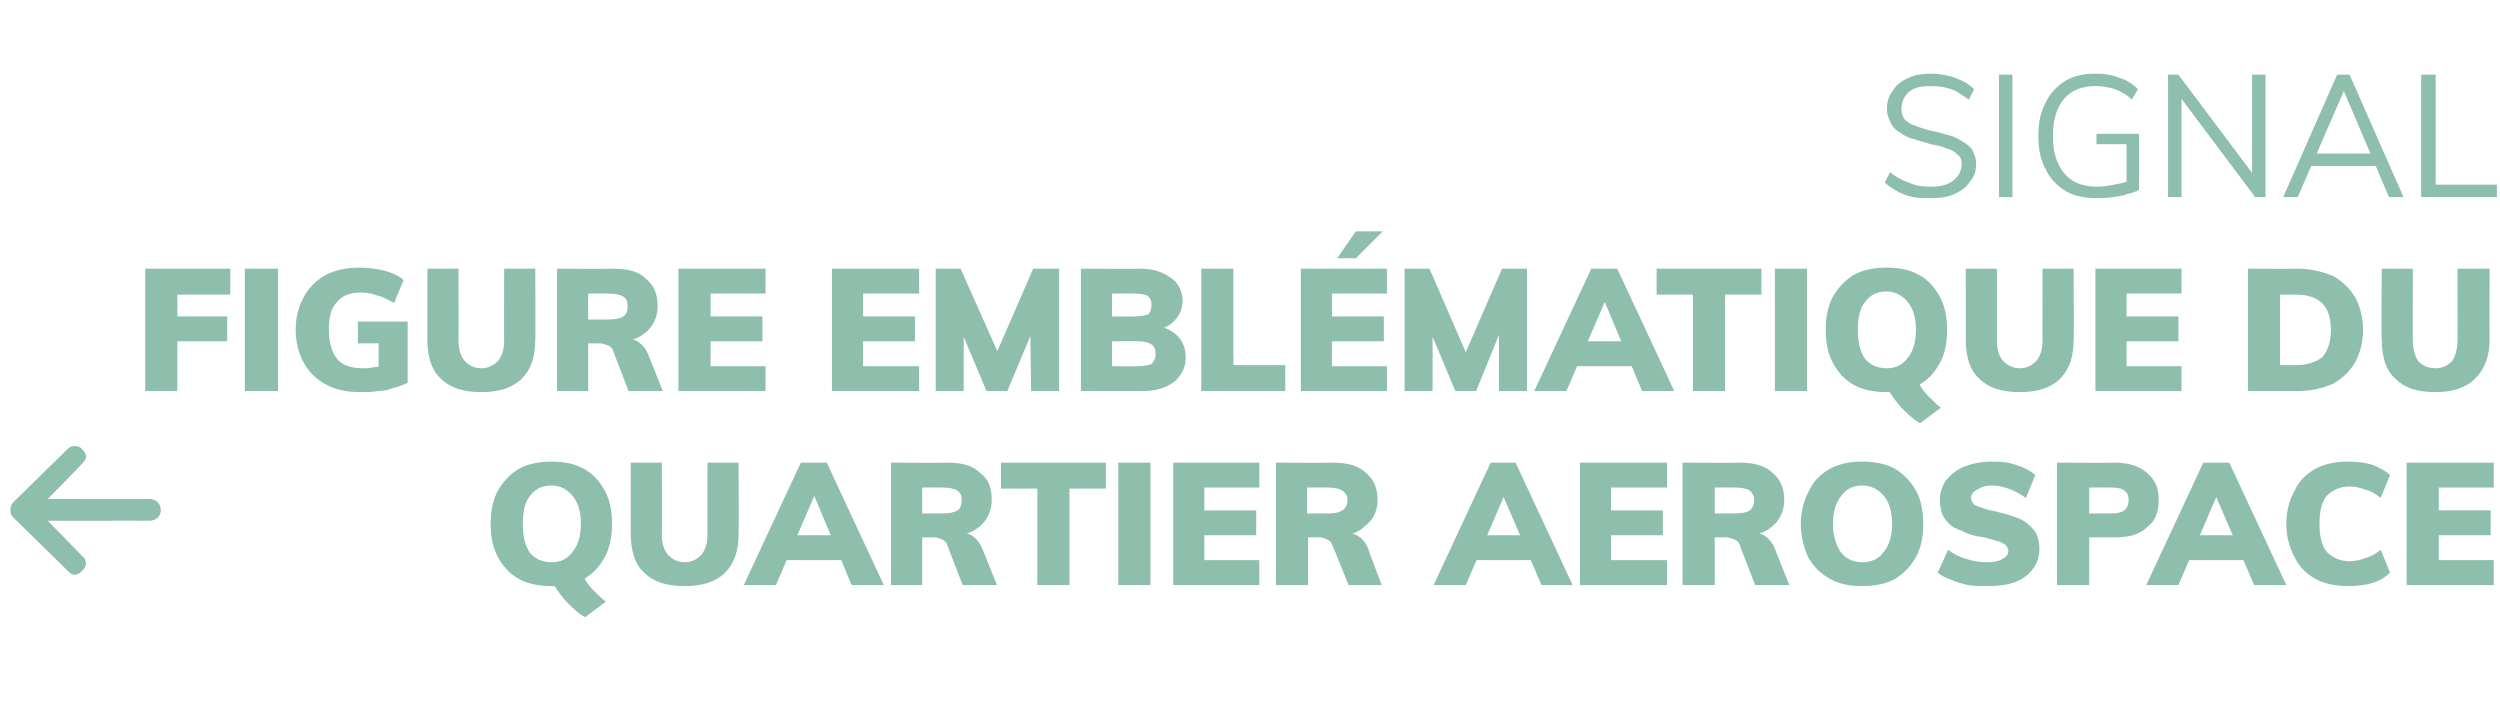
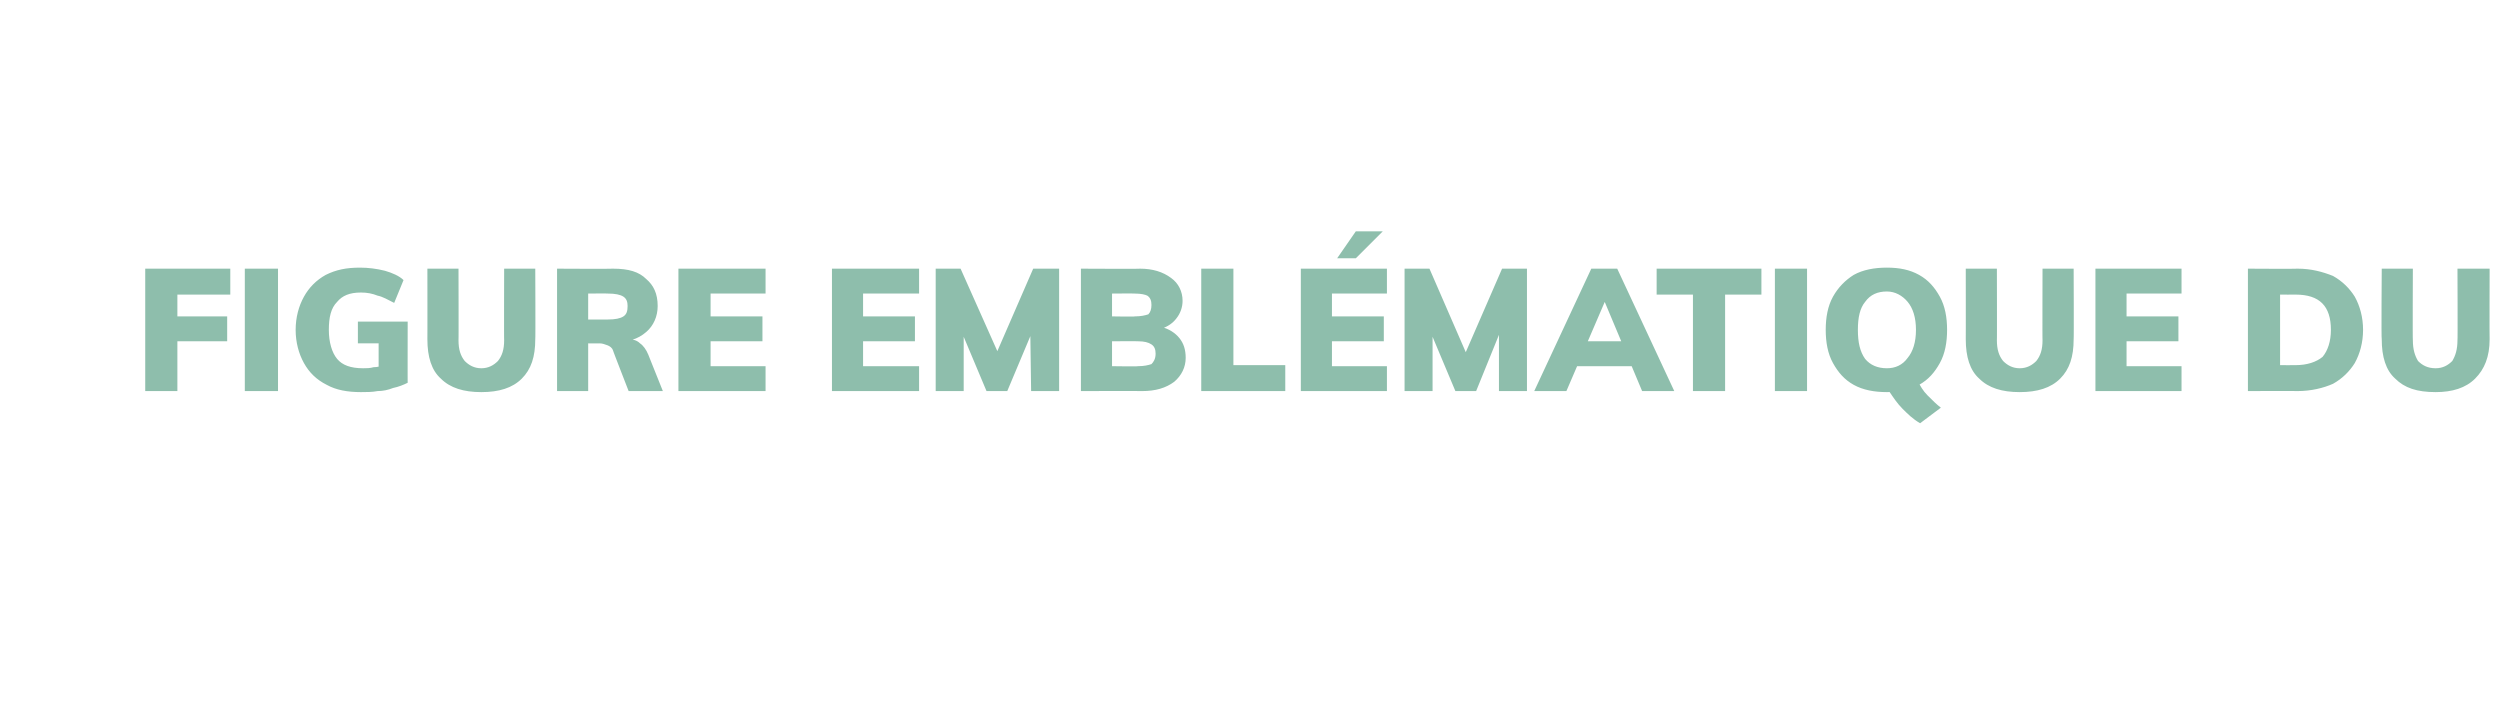
<svg xmlns="http://www.w3.org/2000/svg" version="1.1" width="241px" height="68.1px" viewBox="0 -9 241 68.1" style="top:-9px">
  <desc>Signal figure embl matique Du  quartier aerospace</desc>
  <defs />
  <g id="Polygon60043">
-     <path d="m1.3 40.9c-.2-.2-.3-.4-.3-.7c0-.3.1-.6.3-.8c0 0 5.2-5.1 5.2-5.1c.2-.2.4-.3.7-.3c.3 0 .6.1.7.3c.2.2.4.4.4.7c0 .3-.2.5-.4.7c.04.03-3.3 3.4-3.3 3.4c0 0 9.84.03 9.8 0c.3 0 .6.1.8.3c.2.2.3.5.3.8c0 .3-.1.5-.3.7c-.2.2-.5.3-.8.3c.04-.01-9.8 0-9.8 0c0 0 3.34 3.39 3.3 3.4c.2.1.2.2.3.3c0 .2.1.3.1.4c0 .1-.1.3-.1.4c-.1.1-.1.2-.3.3c-.1.2-.4.4-.7.4c-.3 0-.5-.2-.7-.4c0 0-5.2-5.1-5.2-5.1zm55.1 9.6c-.7-.4-1.2-.9-1.7-1.4c-.5-.5-.9-1.1-1.3-1.7c0 0 2.7-1.1 2.7-1.1c.3.6.6 1.1 1 1.5c.5.5.9.9 1.3 1.2c0 0-2 1.5-2 1.5zm-3.2-3c-1.2 0-2.3-.2-3.2-.7c-.9-.5-1.5-1.2-2-2.1c-.5-.9-.7-2-.7-3.2c0-1.2.2-2.3.7-3.2c.5-.9 1.2-1.6 2-2.1c.9-.5 2-.7 3.2-.7c1.2 0 2.2.2 3.1.7c.9.5 1.5 1.2 2 2.1c.5.9.7 2 .7 3.2c0 1.2-.2 2.3-.7 3.2c-.5.9-1.1 1.6-2 2.1c-.9.5-1.9.7-3.1.7zm0-2.3c.8 0 1.5-.3 2-1c.5-.6.8-1.5.8-2.7c0-1.2-.3-2.1-.8-2.7c-.5-.6-1.2-1-2-1c-.9 0-1.6.3-2.1 1c-.5.6-.7 1.5-.7 2.7c0 1.2.2 2.1.7 2.8c.5.6 1.2.9 2.1.9zm12.8 2.3c-1.7 0-3-.4-3.9-1.3c-.9-.8-1.3-2.1-1.3-3.8c.01.03 0-6.8 0-6.8l3 0c0 0 .03 6.95 0 6.9c0 .9.2 1.5.6 2c.4.4.9.7 1.6.7c.7 0 1.2-.3 1.6-.7c.4-.5.6-1.1.6-2c-.02.05 0-6.9 0-6.9l3 0c0 0 .03 6.83 0 6.8c0 1.7-.4 2.9-1.3 3.8c-.9.9-2.2 1.3-3.9 1.3zm8.8-.1l-3.1 0l5.5-11.8l2.5 0l5.5 11.8l-3.1 0l-3.9-9.3l.6 0l-4 9.3zm-.5-2.4l1.2-2.4l5.7 0l1.2 2.4l-8.1 0zm11.6 2.4l0-11.8c0 0 5.43.03 5.4 0c1.5 0 2.5.3 3.2 1c.8.6 1.1 1.4 1.1 2.6c0 1-.4 1.9-1.1 2.5c-.8.7-1.8 1-3.1 1c0 0 1.4-.3 1.4-.3c.4 0 .8.1 1.1.4c.3.2.6.6.8 1.1c0-.02 1.4 3.5 1.4 3.5l-3.3 0c0 0-1.52-3.93-1.5-3.9c-.1-.3-.3-.4-.5-.5c-.2-.1-.5-.2-.8-.2c.04.01-1.1 0-1.1 0l0 4.6l-3 0zm3-6.9c0 0 1.94 0 1.9 0c.7 0 1.2-.1 1.5-.3c.3-.2.4-.5.4-1c0-.4-.1-.7-.4-.9c-.3-.2-.8-.3-1.5-.3c.04-.02-1.9 0-1.9 0l0 2.5zm11.1 6.9l0-9.3l-3.5 0l0-2.5l10.1 0l0 2.5l-3.5 0l0 9.3l-3.1 0zm7.8 0l0-11.8l3.1 0l0 11.8l-3.1 0zm5.3 0l0-11.8l8.3 0l0 2.4l-5.3 0l0 2.2l5 0l0 2.4l-5 0l0 2.4l5.3 0l0 2.4l-8.3 0zm9.9 0l0-11.8c0 0 5.49.03 5.5 0c1.4 0 2.5.3 3.2 1c.7.6 1.1 1.4 1.1 2.6c0 1-.4 1.9-1.2 2.5c-.7.7-1.7 1-3 1c0 0 1.4-.3 1.4-.3c.4 0 .7.1 1.1.4c.3.2.6.6.8 1.1c-.05-.02 1.3 3.5 1.3 3.5l-3.2 0c0 0-1.56-3.93-1.6-3.9c-.1-.3-.2-.4-.5-.5c-.2-.1-.4-.2-.7-.2c0 .01-1.1 0-1.1 0l0 4.6l-3.1 0zm3-6.9c0 0 1.99 0 2 0c.7 0 1.1-.1 1.4-.3c.3-.2.5-.5.5-1c0-.4-.2-.7-.5-.9c-.3-.2-.7-.3-1.4-.3c-.01-.02-2 0-2 0l0 2.5zm15.3 6.9l-3.1 0l5.5-11.8l2.4 0l5.5 11.8l-3 0l-4-9.3l.7 0l-4 9.3zm-.6-2.4l1.2-2.4l5.8 0l1.1 2.4l-8.1 0zm11.6 2.4l0-11.8l8.4 0l0 2.4l-5.4 0l0 2.2l5 0l0 2.4l-5 0l0 2.4l5.4 0l0 2.4l-8.4 0zm9.9 0l0-11.8c0 0 5.51.03 5.5 0c1.4 0 2.5.3 3.2 1c.7.6 1.1 1.4 1.1 2.6c0 1-.4 1.9-1.1 2.5c-.8.7-1.8 1-3.1 1c0 0 1.4-.3 1.4-.3c.4 0 .8.1 1.1.4c.3.2.6.6.8 1.1c-.03-.02 1.4 3.5 1.4 3.5l-3.3 0c0 0-1.54-3.93-1.5-3.9c-.1-.3-.3-.4-.5-.5c-.3-.1-.5-.2-.8-.2c.02.01-1.1 0-1.1 0l0 4.6l-3.1 0zm3.1-6.9c0 0 1.91 0 1.9 0c.7 0 1.2-.1 1.5-.3c.2-.2.4-.5.4-1c0-.4-.2-.7-.4-.9c-.3-.2-.8-.3-1.5-.3c.01-.02-1.9 0-1.9 0l0 2.5zm14.2 7c-1.2 0-2.2-.2-3.1-.7c-.9-.5-1.6-1.2-2.1-2.1c-.4-.9-.7-2-.7-3.2c0-1.2.3-2.3.8-3.2c.4-.9 1.1-1.6 2-2.1c.9-.5 1.9-.7 3.1-.7c1.2 0 2.3.2 3.2.7c.8.5 1.5 1.2 2 2.1c.5.9.7 2 .7 3.2c0 1.2-.2 2.3-.7 3.2c-.5.9-1.2 1.6-2 2.1c-.9.5-2 .7-3.2.7zm0-2.3c.9 0 1.6-.3 2.1-1c.5-.6.8-1.5.8-2.7c0-1.2-.3-2.1-.8-2.7c-.5-.6-1.2-1-2.1-1c-.8 0-1.5.3-2 1c-.5.6-.8 1.5-.8 2.7c0 1.2.3 2.1.8 2.8c.5.6 1.2.9 2 .9zm12 2.3c-.6 0-1.2 0-1.8-.1c-.5-.1-1.1-.3-1.6-.5c-.5-.2-1-.4-1.3-.7c0 0 1-2.2 1-2.2c.5.4 1.1.7 1.8.9c.6.2 1.3.3 1.9.3c.7 0 1.2-.1 1.5-.3c.4-.2.6-.4.6-.8c0-.2-.1-.3-.2-.5c-.1-.1-.4-.3-.7-.4c-.3-.1-.8-.2-1.4-.4c-.9-.1-1.6-.3-2.1-.6c-.6-.2-1-.4-1.3-.7c-.3-.3-.6-.7-.7-1c-.1-.4-.2-.8-.2-1.2c0-.8.2-1.4.6-2c.4-.5 1-1 1.7-1.3c.8-.3 1.6-.5 2.6-.5c.5 0 1.1 0 1.6.1c.6.1 1.1.3 1.6.5c.4.2.8.4 1.1.7c0 0-.9 2.2-.9 2.2c-.6-.4-1.1-.7-1.7-.9c-.6-.2-1.1-.3-1.7-.3c-.5 0-1 .2-1.3.4c-.4.2-.6.5-.6.8c0 .2.1.4.2.5c.1.2.4.3.7.4c.3.1.8.3 1.5.4c.8.2 1.5.4 2 .6c.6.2 1 .5 1.3.8c.3.3.6.6.7 1c.1.3.2.7.2 1.2c0 .7-.2 1.4-.6 1.9c-.4.6-1 1-1.7 1.3c-.8.3-1.7.4-2.8.4zm6.8-.1l0-11.8c0 0 5.61.03 5.6 0c1.4 0 2.4.4 3.1 1c.8.7 1.1 1.5 1.1 2.6c0 1.1-.3 2-1.1 2.6c-.7.7-1.7 1-3.1 1c.01 0-2.5 0-2.5 0l0 4.6l-3.1 0zm3.1-6.9c0 0 2.1-.01 2.1 0c.6 0 1-.1 1.3-.3c.3-.3.4-.6.4-1c0-.4-.1-.7-.4-.9c-.2-.2-.7-.3-1.3-.3c0-.02-2.1 0-2.1 0l0 2.5zm8.6 6.9l-3.1 0l5.5-11.8l2.5 0l5.5 11.8l-3.1 0l-4-9.3l.7 0l-4 9.3zm-.5-2.4l1.2-2.4l5.7 0l1.2 2.4l-8.1 0zm16.9 2.5c-1.2 0-2.3-.2-3.2-.7c-.9-.5-1.6-1.2-2-2.1c-.5-.9-.8-2-.8-3.2c0-1.2.3-2.3.8-3.2c.4-.9 1.1-1.6 2-2.1c.9-.5 2-.7 3.2-.7c.8 0 1.6.1 2.3.3c.7.3 1.3.6 1.7 1c0 0-.9 2.2-.9 2.2c-.5-.4-1-.7-1.5-.8c-.5-.2-1-.3-1.5-.3c-.9 0-1.6.3-2.2.9c-.5.6-.7 1.5-.7 2.7c0 1.2.2 2.1.7 2.7c.6.6 1.3.9 2.2.9c.5 0 1-.1 1.5-.3c.5-.1 1-.4 1.5-.8c0 0 .9 2.2.9 2.2c-.4.4-1 .8-1.7 1c-.7.2-1.5.3-2.3.3zm5.6-.1l0-11.8l8.4 0l0 2.4l-5.3 0l0 2.2l5 0l0 2.4l-5 0l0 2.4l5.3 0l0 2.4l-8.4 0z" stroke="none" fill="#8ebeac" />
-   </g>
+     </g>
  <g id="Polygon60042">
    <path d="m14 28.7l0-11.8l8.2 0l0 2.5l-5.1 0l0 2.1l4.8 0l0 2.4l-4.8 0l0 4.8l-3.1 0zm9.6 0l0-11.8l3.2 0l0 11.8l-3.2 0zm11.2.1c-1.3 0-2.4-.2-3.3-.7c-1-.5-1.7-1.2-2.2-2.1c-.5-.9-.8-2-.8-3.2c0-1.2.3-2.3.8-3.2c.5-.9 1.2-1.6 2.1-2.1c1-.5 2-.7 3.3-.7c.8 0 1.6.1 2.4.3c.7.2 1.4.5 1.8.9c0 0-.9 2.2-.9 2.2c-.6-.3-1.1-.6-1.6-.7c-.5-.2-1-.3-1.6-.3c-1.1 0-1.8.3-2.3.9c-.6.6-.8 1.5-.8 2.7c0 1.2.3 2.2.8 2.8c.5.6 1.3.9 2.5.9c.3 0 .7 0 1-.1c.4 0 .8-.1 1.2-.3c-.02.04-.7.9-.7.9l0-2.9l-2 0l0-2.1l4.8 0c0 0-.01 5.94 0 5.9c-.4.2-.9.4-1.4.5c-.5.2-1 .3-1.5.3c-.5.1-1.1.1-1.6.1zm11.6 0c-1.7 0-3-.4-3.9-1.3c-.9-.8-1.3-2.1-1.3-3.8c.01.03 0-6.8 0-6.8l3 0c0 0 .02 6.95 0 6.9c0 .9.2 1.5.6 2c.4.4.9.7 1.6.7c.7 0 1.2-.3 1.6-.7c.4-.5.6-1.1.6-2c-.02.05 0-6.9 0-6.9l3 0c0 0 .03 6.83 0 6.8c0 1.7-.4 2.9-1.3 3.8c-.9.9-2.2 1.3-3.9 1.3zm7.3-.1l0-11.8c0 0 5.42.03 5.4 0c1.5 0 2.5.3 3.2 1c.7.6 1.1 1.4 1.1 2.6c0 1-.4 1.9-1.1 2.5c-.8.7-1.8 1-3.1 1c0 0 1.4-.3 1.4-.3c.4 0 .8.1 1.1.4c.3.2.6.6.8 1.1c-.01-.02 1.4 3.5 1.4 3.5l-3.3 0c0 0-1.53-3.93-1.5-3.9c-.1-.3-.3-.4-.5-.5c-.3-.1-.5-.2-.8-.2c.04.01-1.1 0-1.1 0l0 4.6l-3 0zm3-6.9c0 0 1.93 0 1.9 0c.7 0 1.2-.1 1.5-.3c.3-.2.4-.5.4-1c0-.4-.1-.7-.4-.9c-.3-.2-.8-.3-1.5-.3c.03-.02-1.9 0-1.9 0l0 2.5zm8.7 6.9l0-11.8l8.4 0l0 2.4l-5.3 0l0 2.2l5 0l0 2.4l-5 0l0 2.4l5.3 0l0 2.4l-8.4 0zm14.8 0l0-11.8l8.4 0l0 2.4l-5.4 0l0 2.2l5 0l0 2.4l-5 0l0 2.4l5.4 0l0 2.4l-8.4 0zm10 0l0-11.8l2.4 0l4.1 9.2l-1.1 0l4-9.2l2.5 0l0 11.8l-2.7 0l-.1-7.1l.7.2l-2.9 6.9l-2 0l-2.9-6.9l.7-.2l0 7.1l-2.7 0zm14 0l0-11.8c0 0 5.73.03 5.7 0c1.2 0 2.2.3 3 .9c.7.5 1.1 1.3 1.1 2.2c0 .6-.2 1.2-.6 1.7c-.3.4-.8.8-1.5 1c0 0 0-.2 0-.2c.8.2 1.4.6 1.8 1.1c.4.5.6 1.1.6 1.9c0 .9-.4 1.7-1.1 2.3c-.8.6-1.8.9-3.1.9c-.02-.02-5.9 0-5.9 0zm3-2.4c0 0 2.51.04 2.5 0c.6 0 1-.1 1.3-.2c.2-.2.4-.5.4-1c0-.4-.1-.7-.4-.9c-.3-.2-.7-.3-1.3-.3c.01-.02-2.5 0-2.5 0l0 2.4zm0-4.8c0 0 2.2.04 2.2 0c.6 0 1-.1 1.3-.2c.2-.2.3-.5.3-.9c0-.4-.1-.7-.4-.9c-.2-.1-.6-.2-1.2-.2c0-.02-2.2 0-2.2 0l0 2.2zm8.6 7.2l0-11.8l3.1 0l0 9.3l5 0l0 2.5l-8.1 0zm9.6 0l0-11.8l8.3 0l0 2.4l-5.3 0l0 2.2l5 0l0 2.4l-5 0l0 2.4l5.3 0l0 2.4l-8.3 0zm5.3-12.8l-1.8 0l1.8-2.6l2.6 0l-2.6 2.6zm4.7 12.8l0-11.8l2.4 0l4 9.2l-1 0l4-9.2l2.4 0l0 11.8l-2.7 0l0-7.1l.6.2l-2.8 6.9l-2 0l-2.9-6.9l.7-.2l0 7.1l-2.7 0zm15.6 0l-3.1 0l5.5-11.8l2.5 0l5.5 11.8l-3.1 0l-3.9-9.3l.6 0l-4 9.3zm-.5-2.4l1.2-2.4l5.7 0l1.2 2.4l-8.1 0zm12.7 2.4l0-9.3l-3.5 0l0-2.5l10.1 0l0 2.5l-3.5 0l0 9.3l-3.1 0zm7.9 0l0-11.8l3.1 0l0 11.8l-3.1 0zm14 3.1c-.7-.4-1.2-.9-1.7-1.4c-.5-.5-.9-1.1-1.3-1.7c0 0 2.7-1.1 2.7-1.1c.3.6.6 1.1 1 1.5c.5.5.9.9 1.3 1.2c0 0-2 1.5-2 1.5zm-3.2-3c-1.2 0-2.3-.2-3.2-.7c-.9-.5-1.5-1.2-2-2.1c-.5-.9-.7-2-.7-3.2c0-1.2.2-2.3.7-3.2c.5-.9 1.2-1.6 2-2.1c.9-.5 2-.7 3.2-.7c1.2 0 2.2.2 3.1.7c.9.5 1.5 1.2 2 2.1c.5.9.7 2 .7 3.2c0 1.2-.2 2.3-.7 3.2c-.5.9-1.1 1.6-2 2.1c-.9.5-1.9.7-3.1.7zm0-2.3c.8 0 1.5-.3 2-1c.5-.6.8-1.5.8-2.7c0-1.2-.3-2.1-.8-2.7c-.5-.6-1.2-1-2-1c-.9 0-1.6.3-2.1 1c-.5.6-.7 1.5-.7 2.7c0 1.2.2 2.1.7 2.8c.5.6 1.2.9 2.1.9zm12.8 2.3c-1.7 0-3-.4-3.9-1.3c-.9-.8-1.3-2.1-1.3-3.8c.01.03 0-6.8 0-6.8l3 0c0 0 .02 6.95 0 6.9c0 .9.2 1.5.6 2c.4.4.9.7 1.6.7c.7 0 1.2-.3 1.6-.7c.4-.5.6-1.1.6-2c-.02.05 0-6.9 0-6.9l3 0c0 0 .03 6.83 0 6.8c0 1.7-.4 2.9-1.3 3.8c-.9.9-2.2 1.3-3.9 1.3zm7.3-.1l0-11.8l8.3 0l0 2.4l-5.3 0l0 2.2l5 0l0 2.4l-5 0l0 2.4l5.3 0l0 2.4l-8.3 0zm14.7 0l0-11.8c0 0 4.82.03 4.8 0c1.3 0 2.4.3 3.4.7c.9.5 1.6 1.2 2.1 2c.5.9.8 2 .8 3.2c0 1.2-.3 2.3-.8 3.2c-.5.8-1.2 1.5-2.1 2c-.9.4-2.1.7-3.4.7c.02-.02-4.8 0-4.8 0zm3.1-2.5c0 0 1.5.01 1.5 0c1.1 0 2-.3 2.6-.8c.5-.6.8-1.5.8-2.6c0-2.3-1.1-3.4-3.4-3.4c0 .01-1.5 0-1.5 0l0 6.8zm15 2.6c-1.8 0-3-.4-3.9-1.3c-.9-.8-1.3-2.1-1.3-3.8c-.05.03 0-6.8 0-6.8l3 0c0 0-.03 6.95 0 6.9c0 .9.2 1.5.5 2c.4.4.9.7 1.7.7c.7 0 1.2-.3 1.6-.7c.3-.5.5-1.1.5-2c.03.05 0-6.9 0-6.9l3.1 0c0 0-.02 6.83 0 6.8c0 1.7-.5 2.9-1.4 3.8c-.9.9-2.2 1.3-3.8 1.3z" stroke="none" fill="#8ebeac" />
  </g>
  <g id="Polygon60041">
-     <path d="m186.1 10.1c-.6 0-1.1 0-1.7-.1c-.5-.1-1-.3-1.4-.5c-.5-.3-.9-.5-1.3-.9c0 0 .5-1 .5-1c.6.5 1.2.8 1.8 1c.6.3 1.3.4 2.1.4c1 0 1.7-.2 2.2-.6c.5-.4.8-.9.8-1.6c0-.4-.1-.7-.4-.9c-.3-.3-.6-.5-1.1-.6c-.4-.2-.9-.3-1.5-.4c-.5-.2-1.1-.3-1.6-.5c-.5-.1-.9-.3-1.3-.6c-.4-.2-.7-.5-.9-.9c-.2-.4-.4-.8-.4-1.4c0-.7.2-1.3.6-1.8c.3-.5.8-.9 1.5-1.2c.6-.3 1.4-.4 2.2-.4c.6 0 1.1.1 1.6.2c.5.1.9.3 1.4.5c.4.2.8.5 1.1.8c0 0-.5 1-.5 1c-.6-.4-1.1-.8-1.7-1c-.6-.2-1.2-.3-1.9-.3c-.9 0-1.6.1-2.1.5c-.5.4-.8 1-.8 1.7c0 .4.1.7.3 1c.3.3.6.5 1 .6c.4.2.9.3 1.5.5c.5.1 1.1.2 1.6.4c.5.1 1 .3 1.4.6c.4.2.8.5 1 .8c.2.4.4.8.4 1.4c0 .7-.2 1.3-.6 1.7c-.3.5-.8.9-1.5 1.2c-.6.3-1.4.4-2.3.4zm6.6-.1l0-11.8l1.3 0l0 11.8l-1.3 0zm9.4.1c-1.1 0-2.2-.2-3-.7c-.8-.5-1.5-1.2-1.9-2.1c-.5-.9-.7-1.9-.7-3.2c0-1.3.2-2.3.7-3.2c.4-.9 1.1-1.6 1.9-2.1c.8-.5 1.8-.7 2.9-.7c.8 0 1.6.1 2.3.4c.7.2 1.3.6 1.8 1.1c0 0-.6 1-.6 1c-.5-.5-1.1-.8-1.6-1c-.6-.2-1.2-.3-1.9-.3c-1.3 0-2.3.4-3 1.2c-.7.8-1.1 2-1.1 3.6c0 1.6.4 2.8 1.1 3.6c.7.9 1.8 1.3 3.2 1.3c.5 0 1.1-.1 1.6-.2c.6-.1 1.1-.2 1.5-.4c.01 0-.3.7-.3.7l0-4.2l-2.9 0l0-1l4.1 0c0 0 .02 5.41 0 5.4c-.3.2-.7.3-1.1.4c-.5.2-.9.2-1.4.3c-.6.1-1.1.1-1.6.1zm6.9-.1l0-11.8l1 0l7.5 10l-.4.1l0-10.1l1.3 0l0 11.8l-1 0l-7.5-10l.4-.1l0 10.1l-1.3 0zm12.5 0l-1.4 0l5.2-11.8l1.2 0l5.2 11.8l-1.4 0l-4.6-10.8l.5 0l-4.7 10.8zm.8-3l.5-1.2l6.2 0l.5 1.2l-7.2 0zm11.1 3l0-11.8l1.4 0l0 10.6l5.9 0l0 1.2l-7.3 0z" stroke="none" fill="#8ebeac" />
-   </g>
+     </g>
</svg>